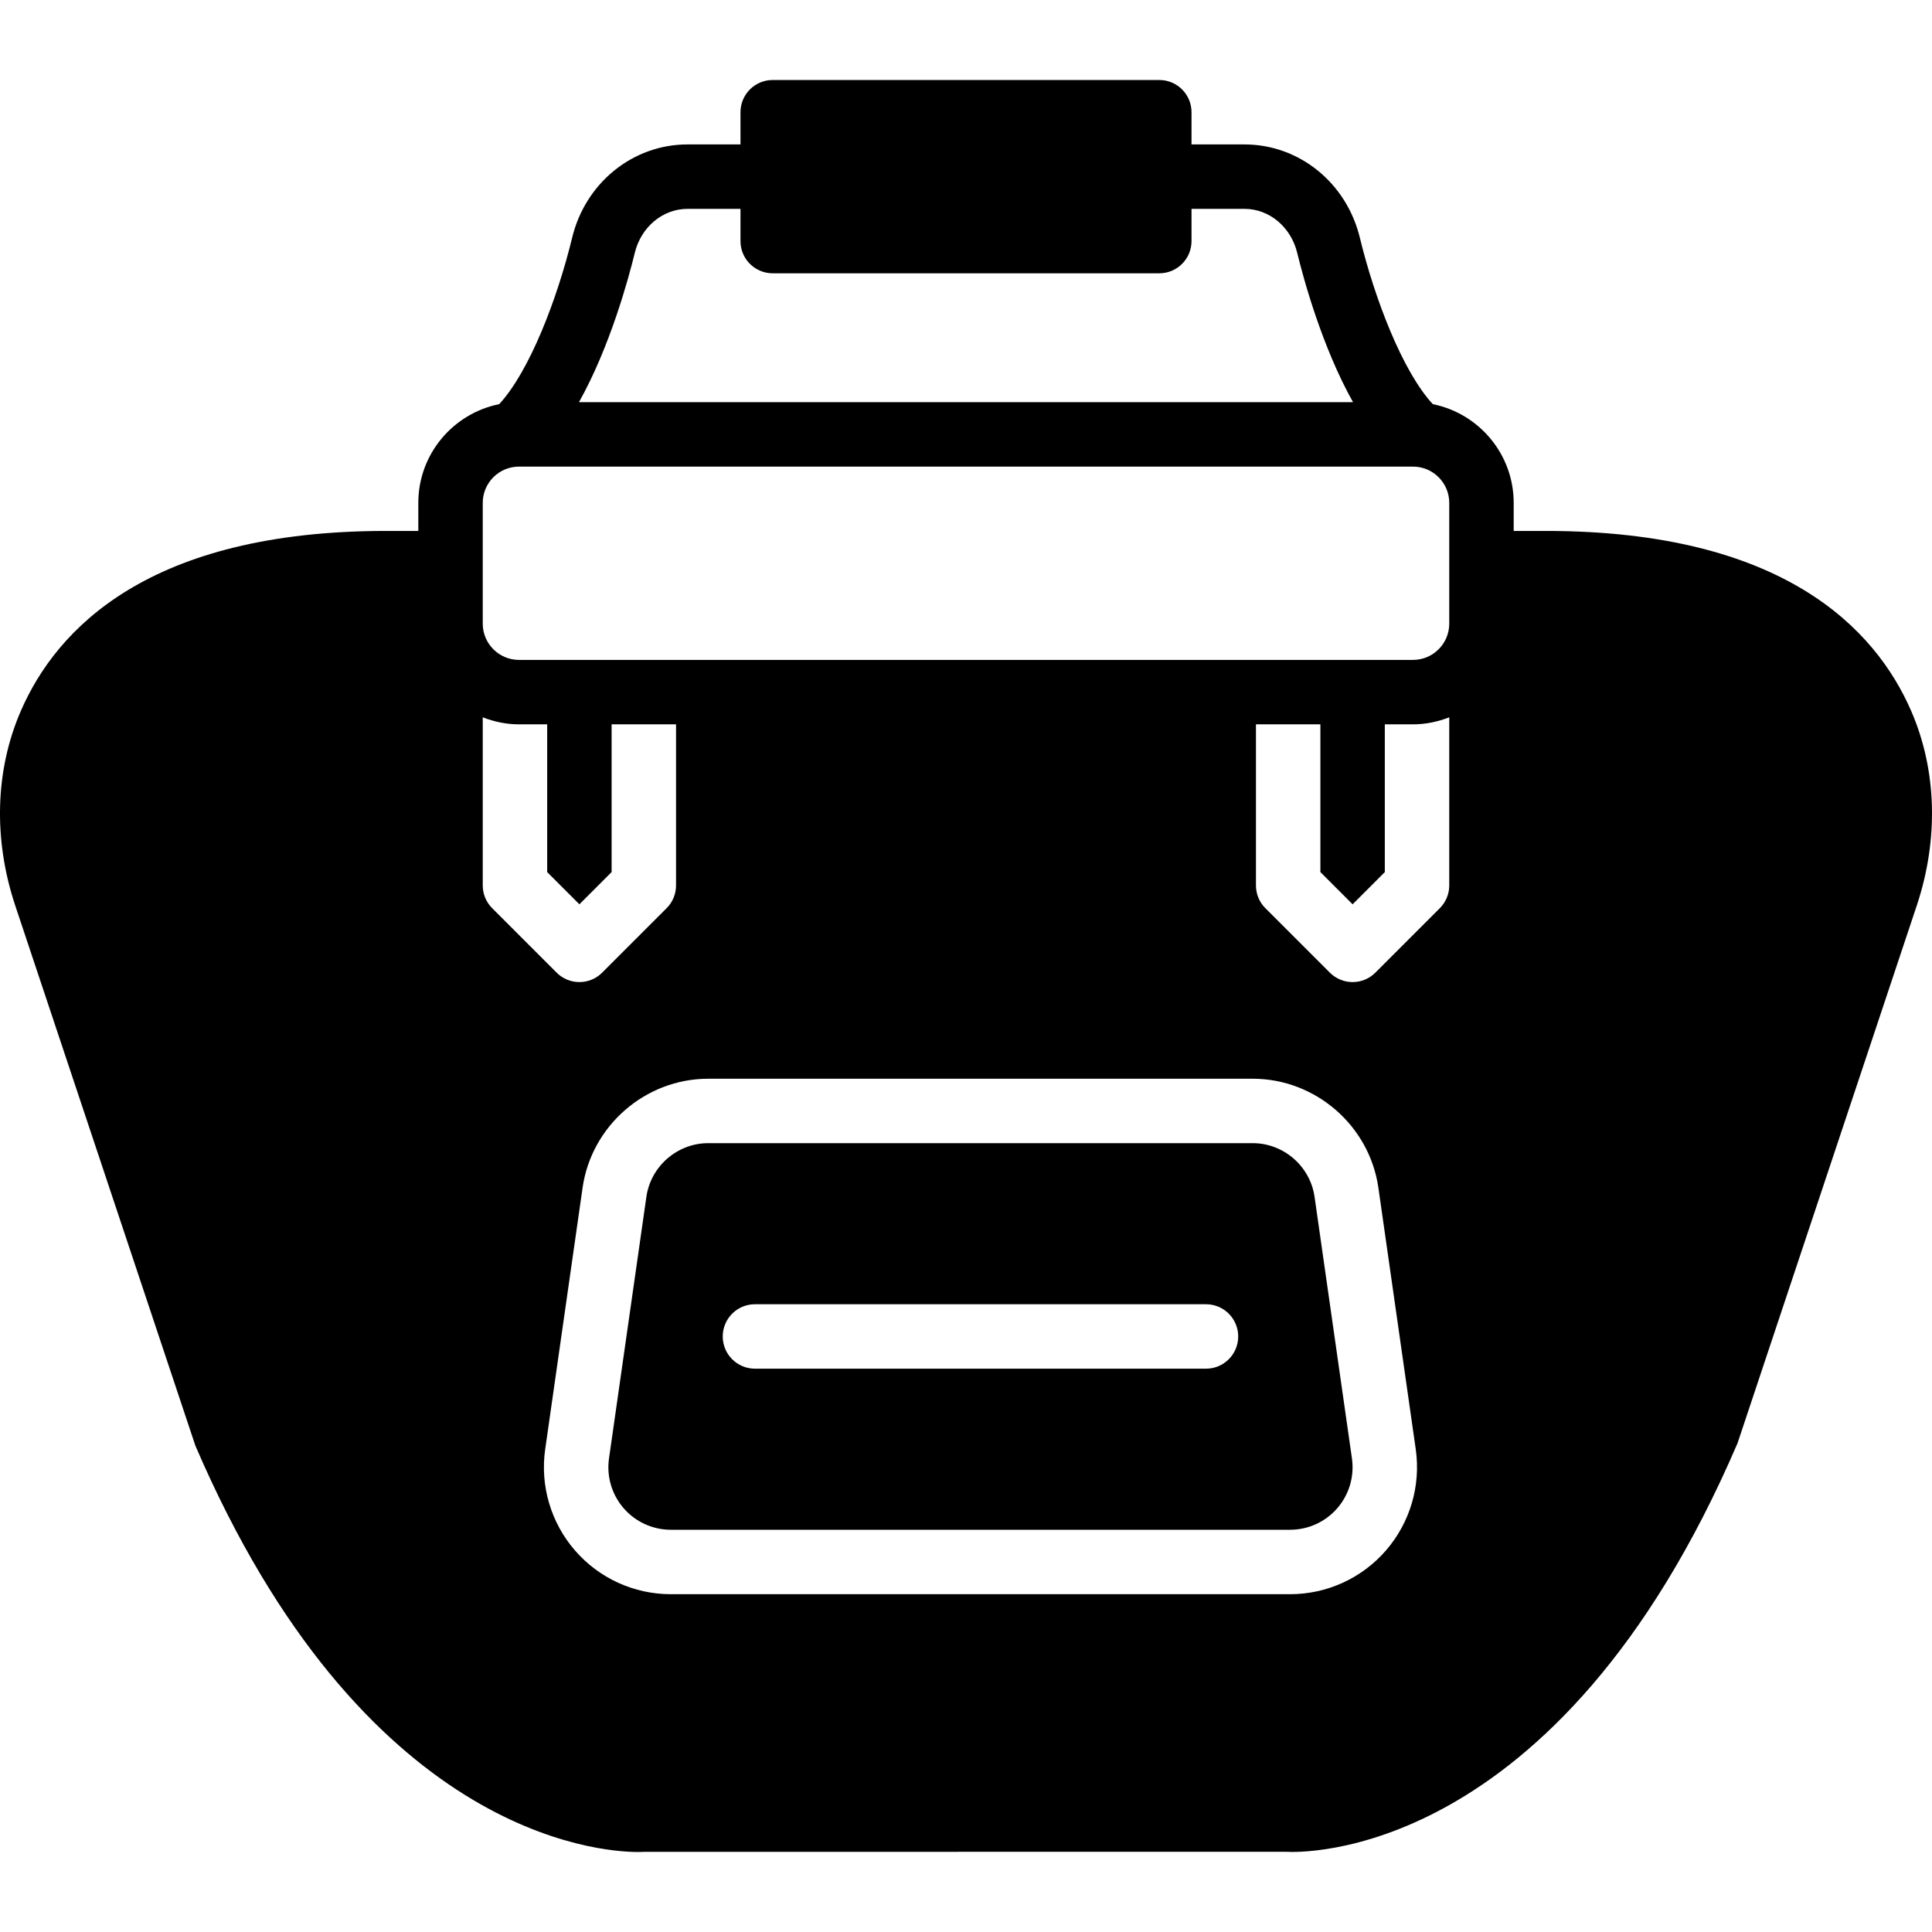
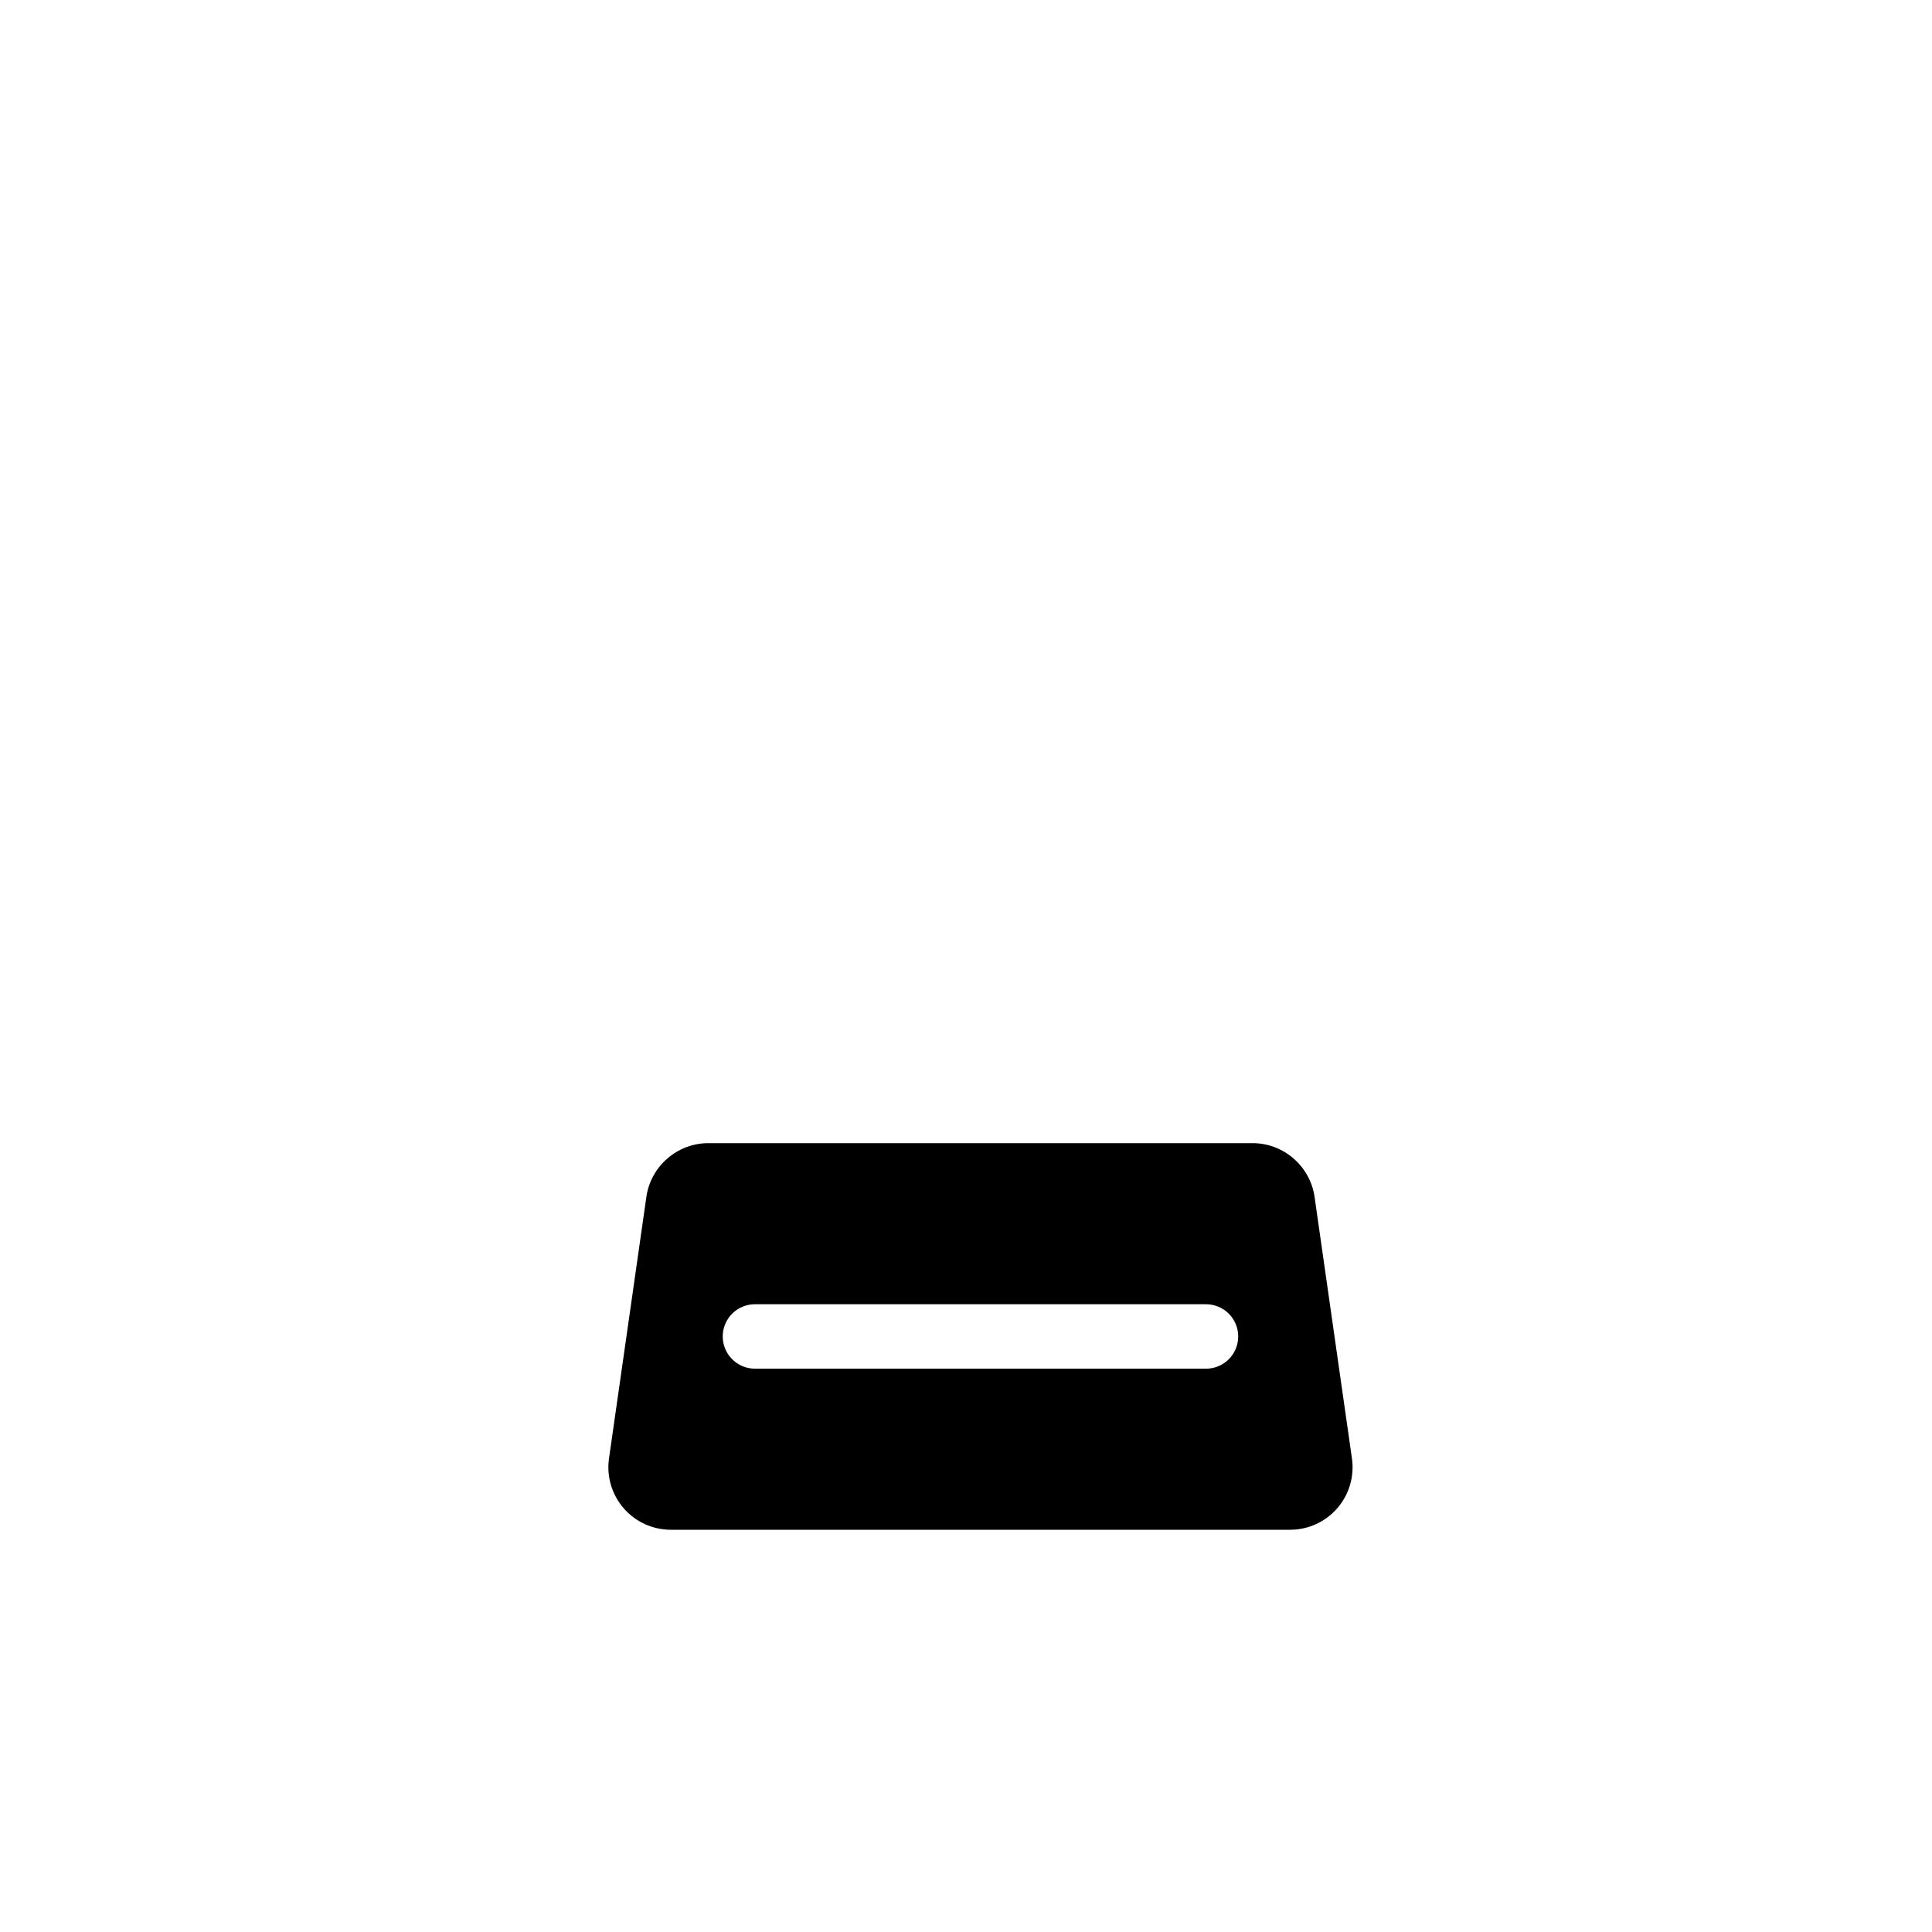
<svg xmlns="http://www.w3.org/2000/svg" fill="#000000" height="800px" width="800px" version="1.1" id="Layer_1" viewBox="0 0 511.729 511.729" xml:space="preserve">
  <g>
    <g>
      <g>
-         <path d="M348.188,317.005c-1.161-8.107-8.201-14.217-16.384-14.217H187.591c-8.183,0-15.223,6.11-16.384,14.217l-9.899,69.291     c-0.683,4.753,0.734,9.557,3.883,13.193c3.14,3.618,7.697,5.7,12.501,5.7h164.011c4.804,0,9.361-2.082,12.501-5.7     c3.149-3.635,4.565-8.439,3.883-13.201L348.188,317.005z M319.431,362.522H199.964c-4.719,0-8.533-3.823-8.533-8.533     s3.814-8.533,8.533-8.533h119.467c4.719,0,8.533,3.823,8.533,8.533S324.15,362.522,319.431,362.522z" />
-         <path d="M506.198,188.272c-9.455-21.734-33.92-47.642-96.734-47.642h-8.533v-7.441c0-12.911-9.225-23.689-21.419-26.138     c-8.013-8.636-15.394-27.887-19.328-44.092c-3.533-14.549-16.085-24.704-30.549-24.704h-14.037v-8.533     c0-4.71-3.814-8.533-8.533-8.533h-102.4c-4.719,0-8.533,3.823-8.533,8.533v8.533h-14.037c-14.464,0-27.025,10.155-30.549,24.704     c-3.934,16.205-11.315,35.456-19.328,44.092c-12.194,2.449-21.419,13.227-21.419,26.138v7.441h-8.533     c-62.814,0-87.279,25.907-96.734,47.642c-6.827,15.693-7.347,34.022-1.485,51.618l47.71,143.044     C96.027,485.88,158.405,490.54,169.021,490.54c0.828,0,1.34-0.026,1.51-0.043l170.112-0.017     c2.867,0.188,71.629,3.405,119.578-108.22l47.462-142.37C513.545,222.294,513.025,203.965,506.198,188.272z M168.133,66.979     c1.664-6.861,7.407-11.657,13.961-11.657h14.037v8.533c0,4.71,3.814,8.533,8.533,8.533h102.4c4.719,0,8.533-3.823,8.533-8.533     v-8.533h14.037c6.554,0,12.297,4.796,13.961,11.665c1.63,6.699,6.528,24.806,14.78,39.535H153.353     C161.605,91.794,166.503,73.678,168.133,66.979z M127.864,234.523v-44.527c2.995,1.161,6.212,1.86,9.6,1.86h7.467v39.134     l8.533,8.533l8.533-8.533v-39.134h17.067v42.667c0,2.261-0.896,4.437-2.5,6.033l-17.067,17.067c-1.664,1.664-3.849,2.5-6.033,2.5     c-2.185,0-4.369-0.836-6.033-2.5l-17.067-17.067C128.76,238.96,127.864,236.784,127.864,234.523z M367.096,410.668     c-6.383,7.364-15.642,11.588-25.387,11.588H177.691c-9.754,0-19.012-4.224-25.395-11.588c-6.391-7.373-9.267-17.135-7.893-26.786     l9.907-69.291c2.355-16.452,16.657-28.868,33.28-28.868h144.213c16.631,0,30.925,12.416,33.289,28.868l9.899,69.282     C376.364,393.533,373.488,403.295,367.096,410.668z M383.864,234.523c0,2.261-0.904,4.437-2.5,6.033l-17.067,17.067     c-1.664,1.664-3.849,2.5-6.033,2.5s-4.369-0.836-6.033-2.5l-17.067-17.067c-1.604-1.596-2.5-3.772-2.5-6.033v-42.667h17.067     v39.134l8.533,8.533l8.533-8.533v-39.134h7.467c3.388,0,6.605-0.7,9.6-1.86V234.523z M383.864,140.63v24.559     c0,5.291-4.309,9.6-9.6,9.6h-33.067H170.531h-33.067c-5.291,0-9.6-4.309-9.6-9.6V140.63v-7.441c0-5.291,4.309-9.6,9.6-9.6h236.8     c5.291,0,9.6,4.309,9.6,9.6V140.63z" />
+         <path d="M348.188,317.005c-1.161-8.107-8.201-14.217-16.384-14.217H187.591c-8.183,0-15.223,6.11-16.384,14.217l-9.899,69.291     c-0.683,4.753,0.734,9.557,3.883,13.193c3.14,3.618,7.697,5.7,12.501,5.7h164.011c4.804,0,9.361-2.082,12.501-5.7     c3.149-3.635,4.565-8.439,3.883-13.201L348.188,317.005M319.431,362.522H199.964c-4.719,0-8.533-3.823-8.533-8.533     s3.814-8.533,8.533-8.533h119.467c4.719,0,8.533,3.823,8.533,8.533S324.15,362.522,319.431,362.522z" />
      </g>
    </g>
  </g>
</svg>